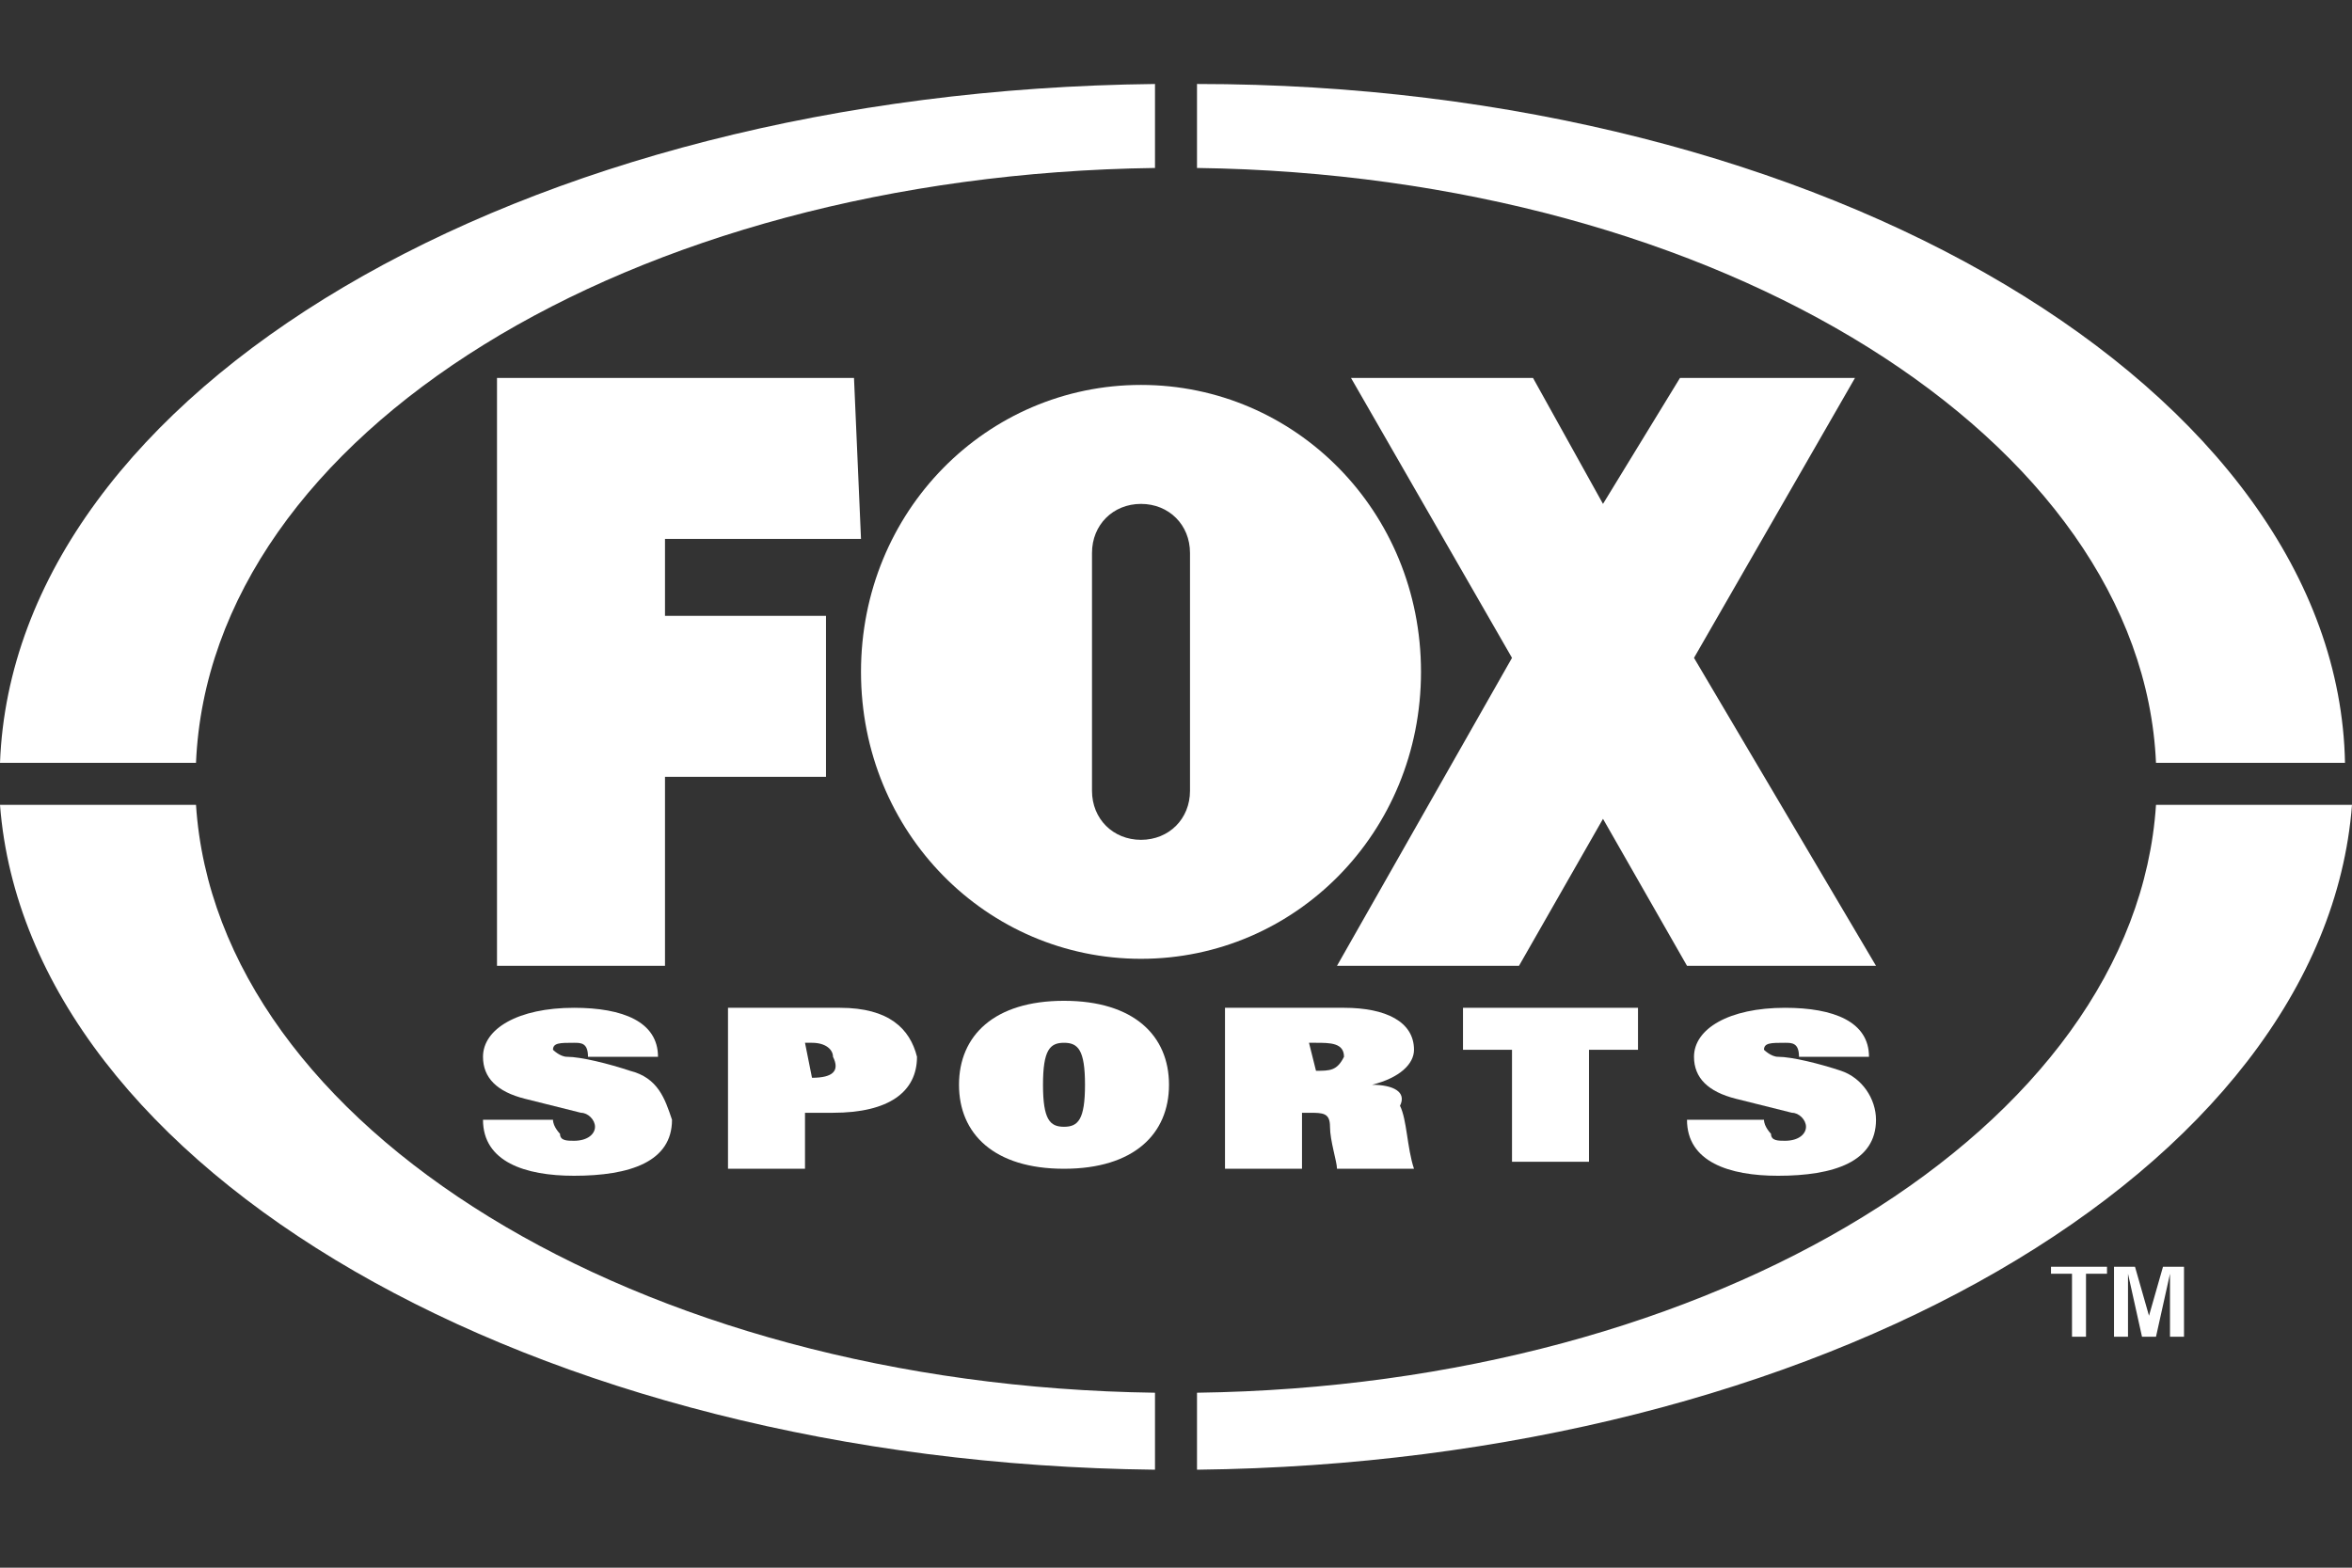
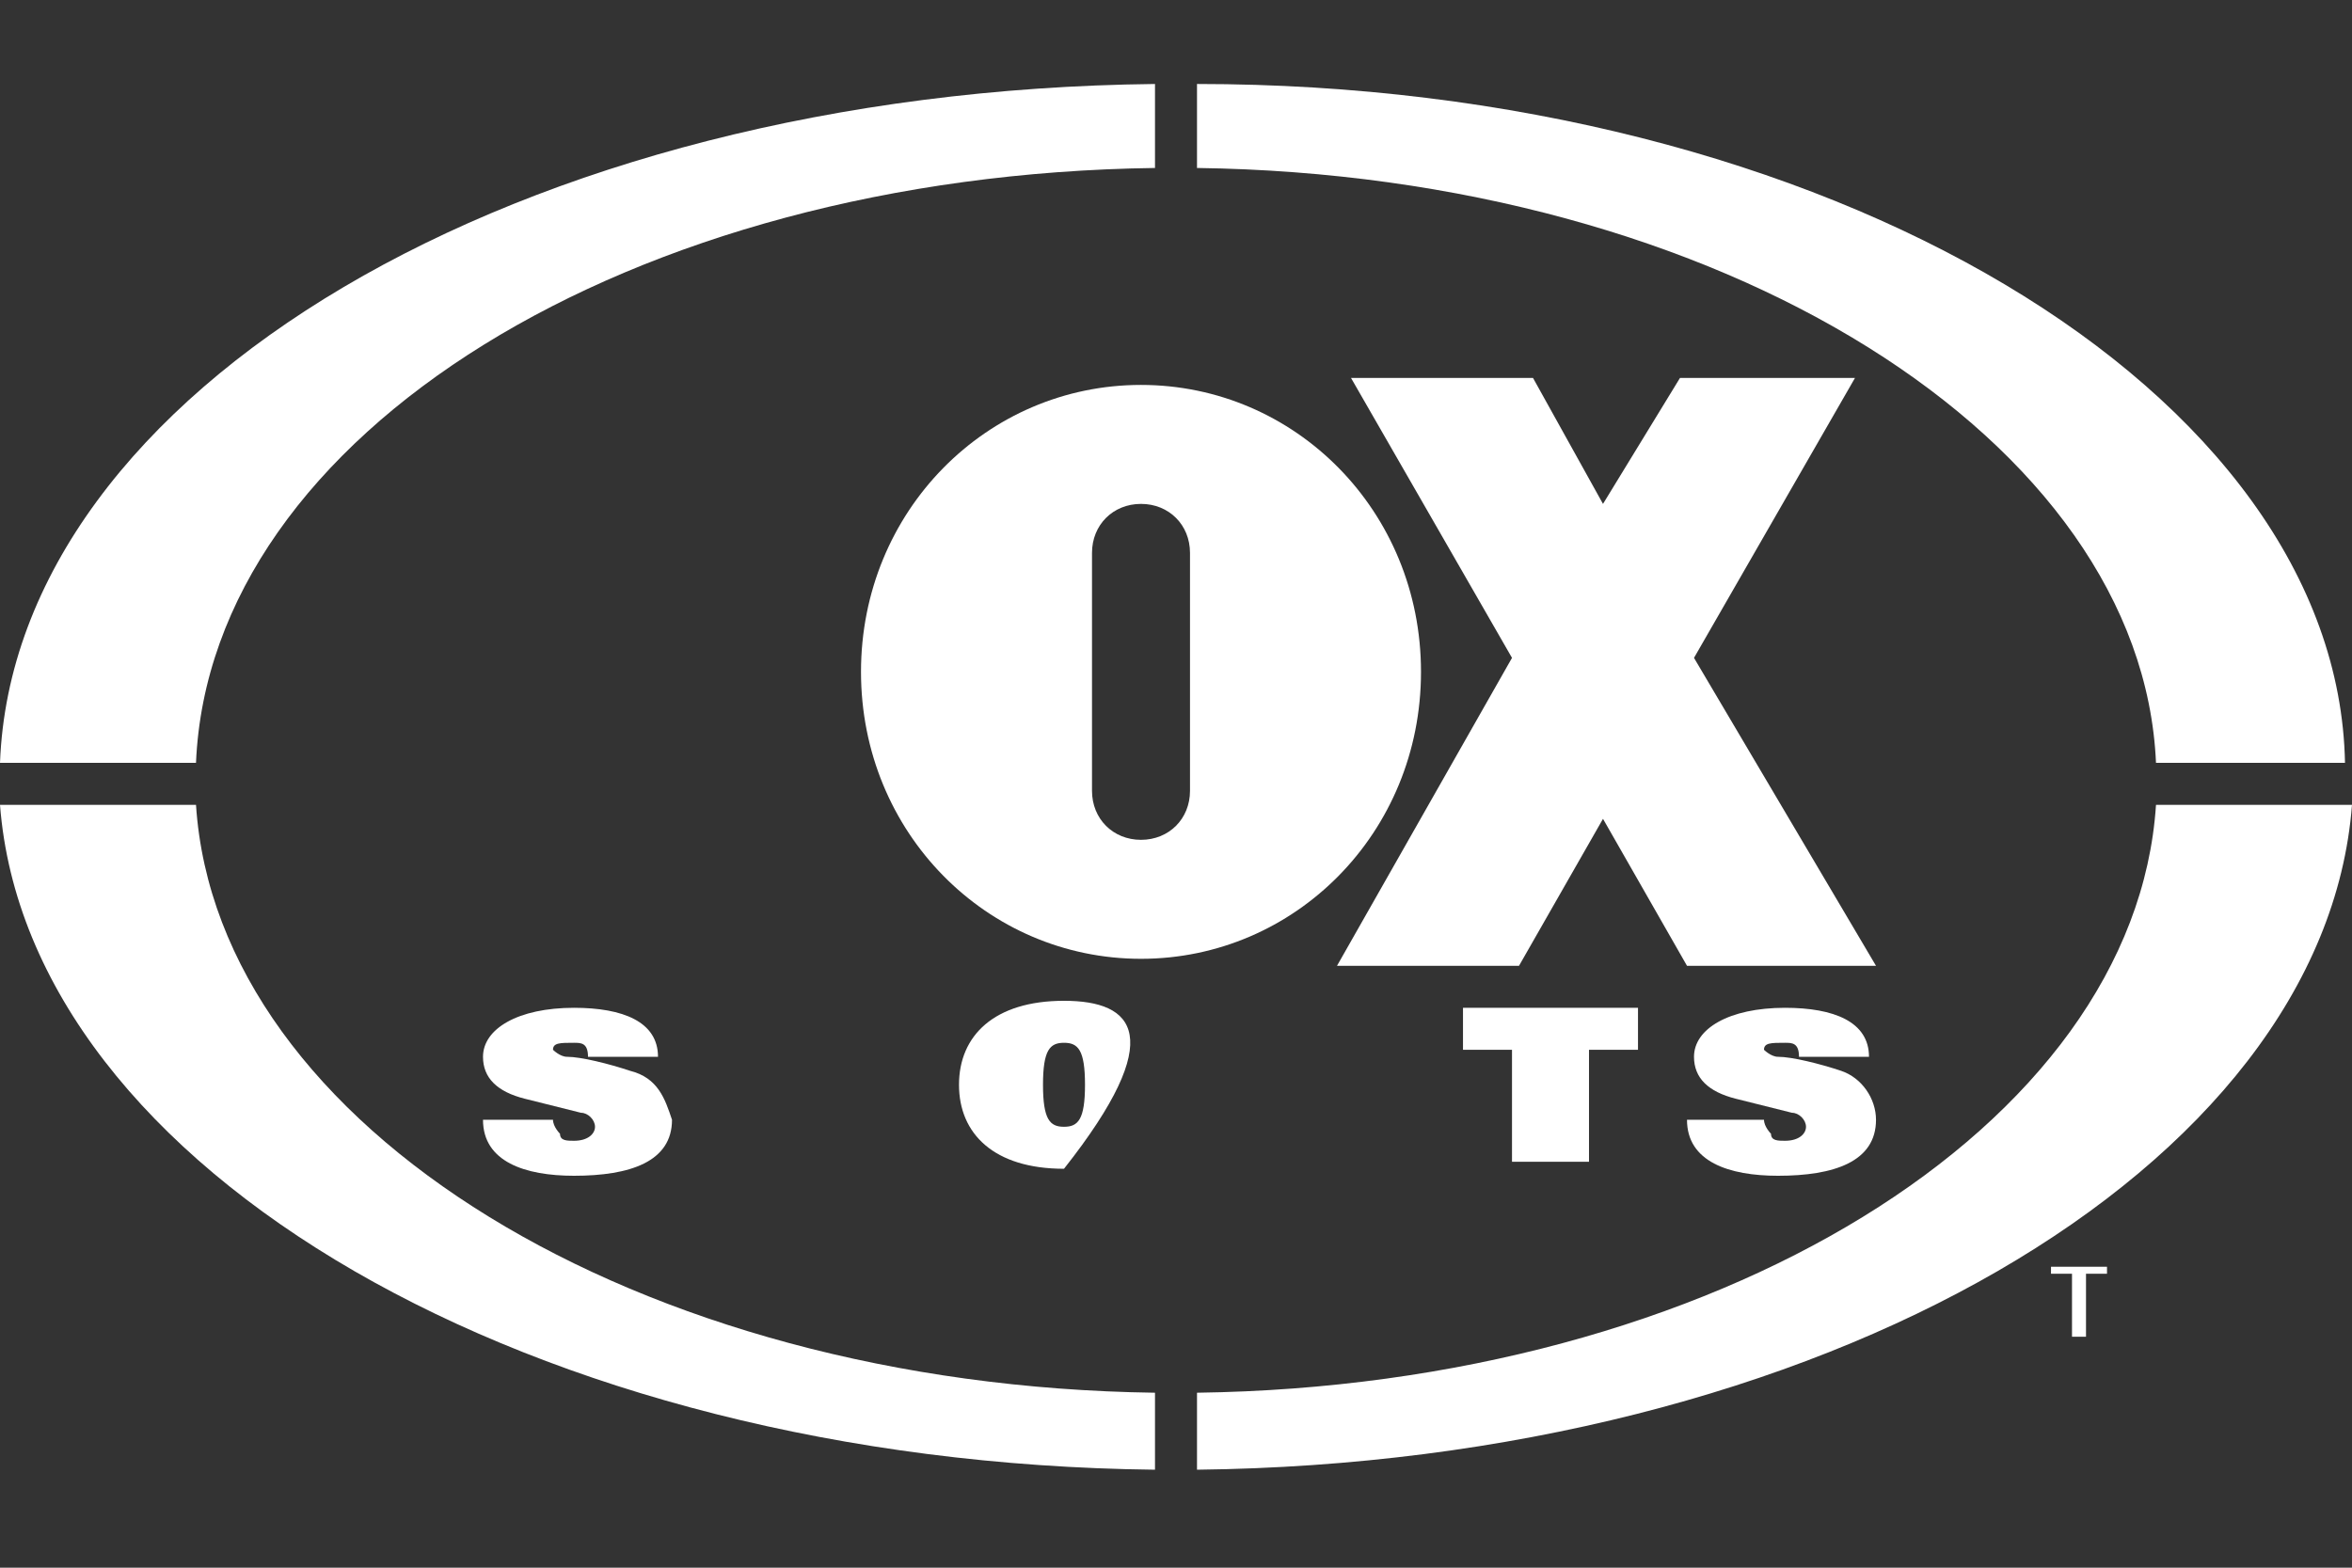
<svg xmlns="http://www.w3.org/2000/svg" version="1.1" id="Layer_1" x="0px" y="0px" viewBox="0 0 33.6 22.4" style="enable-background:new 0 0 33.6 22.4;" xml:space="preserve">
  <rect x="0" y="0" width="33.6" height="22.4" fill="#333333" stroke="none" />
  <style type="text/css">
	.st0{fill:#FFFFFF;}
</style>
  <g>
    <path class="st0" d="M9,15.3c-0.3-0.1-0.7-0.2-0.9-0.2c-0.1,0-0.2-0.1-0.2-0.1c0-0.1,0.1-0.1,0.3-0.1c0.1,0,0.2,0,0.2,0.2h1   c0-0.5-0.5-0.7-1.2-0.7c-0.8,0-1.3,0.3-1.3,0.7c0,0.3,0.2,0.5,0.6,0.6l0.8,0.2c0.1,0,0.2,0.1,0.2,0.2c0,0.1-0.1,0.2-0.3,0.2   c-0.1,0-0.2,0-0.2-0.1c0,0-0.1-0.1-0.1-0.2H6.9c0,0.6,0.6,0.8,1.3,0.8c0.8,0,1.4-0.2,1.4-0.8C9.5,15.7,9.4,15.4,9,15.3z" />
-     <path class="st0" d="M12,14.4h-1.6v2.3h1.1v-0.8h0.4c0.8,0,1.2-0.3,1.2-0.8C13,14.7,12.7,14.4,12,14.4 M11.6,15.4L11.6,15.4   l-0.1-0.5h0.1c0.2,0,0.3,0.1,0.3,0.2C12,15.3,11.9,15.4,11.6,15.4z" />
-     <path class="st0" d="M15.2,14.3c-1,0-1.5,0.5-1.5,1.2c0,0.7,0.5,1.2,1.5,1.2c1,0,1.5-0.5,1.5-1.2C16.7,14.8,16.2,14.3,15.2,14.3    M15.2,16.1c-0.2,0-0.3-0.1-0.3-0.6c0-0.5,0.1-0.6,0.3-0.6s0.3,0.1,0.3,0.6C15.5,16,15.4,16.1,15.2,16.1z" />
-     <path class="st0" d="M19.6,15.5L19.6,15.5c0.4-0.1,0.6-0.3,0.6-0.5c0-0.4-0.4-0.6-1-0.6h-1.7v2.3h1.1v-0.8h0.1c0.2,0,0.3,0,0.3,0.2   c0,0.2,0.1,0.5,0.1,0.6h1.1c-0.1-0.3-0.1-0.7-0.2-0.9C20.1,15.6,19.9,15.5,19.6,15.5 M18.8,15.3L18.8,15.3l-0.1-0.4h0.1   c0.2,0,0.4,0,0.4,0.2C19.1,15.3,19,15.3,18.8,15.3z" />
+     <path class="st0" d="M15.2,14.3c-1,0-1.5,0.5-1.5,1.2c0,0.7,0.5,1.2,1.5,1.2C16.7,14.8,16.2,14.3,15.2,14.3    M15.2,16.1c-0.2,0-0.3-0.1-0.3-0.6c0-0.5,0.1-0.6,0.3-0.6s0.3,0.1,0.3,0.6C15.5,16,15.4,16.1,15.2,16.1z" />
    <polygon class="st0" points="20.9,15 21.6,15 21.6,16.6 22.7,16.6 22.7,15 23.4,15 23.4,14.4 20.9,14.4  " />
    <path class="st0" d="M26.3,15.3c-0.3-0.1-0.7-0.2-0.9-0.2c-0.1,0-0.2-0.1-0.2-0.1c0-0.1,0.1-0.1,0.3-0.1c0.1,0,0.2,0,0.2,0.2h1   c0-0.5-0.5-0.7-1.2-0.7c-0.8,0-1.3,0.3-1.3,0.7c0,0.3,0.2,0.5,0.6,0.6l0.8,0.2c0.1,0,0.2,0.1,0.2,0.2c0,0.1-0.1,0.2-0.3,0.2   c-0.1,0-0.2,0-0.2-0.1c0,0-0.1-0.1-0.1-0.2h-1.1c0,0.6,0.6,0.8,1.3,0.8c0.8,0,1.4-0.2,1.4-0.8C26.8,15.7,26.6,15.4,26.3,15.3z" />
-     <polygon class="st0" points="7.1,13.8 7.1,5.4 12.2,5.4 12.3,7.7 9.5,7.7 9.5,8.8 11.8,8.8 11.8,11.1 9.5,11.1 9.5,13.8  " />
    <polygon class="st0" points="26.8,13.8 24.2,9.4 26.5,5.4 24,5.4 22.9,7.2 21.9,5.4 19.3,5.4 21.6,9.4 19.1,13.8 21.7,13.8    22.9,11.7 24.1,13.8  " />
    <path class="st0" d="M12.3,9.6c0-2.3,1.8-4.1,4-4.1c2.2,0,4,1.8,4,4.1c0,2.3-1.8,4.1-4,4.1S12.3,11.9,12.3,9.6 M17,11.3V7.9   c0-0.4-0.3-0.7-0.7-0.7c-0.4,0-0.7,0.3-0.7,0.7l0,3.4c0,0.4,0.3,0.7,0.7,0.7C16.7,12,17,11.7,17,11.3z" />
    <path class="st0" d="M30.8,11.5c-0.3,4.6-6.3,8.3-13.7,8.4V21c8.9-0.1,16.1-4.3,16.5-9.5C33.6,11.5,30.8,11.5,30.8,11.5z" />
    <path class="st0" d="M16.5,19.9c-7.4-0.1-13.4-3.8-13.7-8.4H0c0.4,5.2,7.6,9.4,16.5,9.5L16.5,19.9L16.5,19.9z" />
    <path class="st0" d="M16.5,1.2C7.4,1.3,0.2,5.6,0,10.9h2.8C3,6.2,9,2.5,16.5,2.4L16.5,1.2L16.5,1.2z" />
    <path class="st0" d="M17.1,1.2v1.2c7.5,0.1,13.5,3.9,13.7,8.5h2.7C33.4,5.6,26.1,1.2,17.1,1.2z" />
    <polygon class="st0" points="29.8,19.1 29.6,19.1 29.6,18.2 29.3,18.2 29.3,18.1 30.1,18.1 30.1,18.2 29.8,18.2  " />
-     <polygon class="st0" points="31.2,19.1 31,19.1 31,18.2 31,18.2 30.8,19.1 30.6,19.1 30.4,18.2 30.4,18.2 30.4,19.1 30.2,19.1    30.2,18.1 30.5,18.1 30.7,18.8 30.7,18.8 30.9,18.1 31.2,18.1  " />
  </g>
</svg>